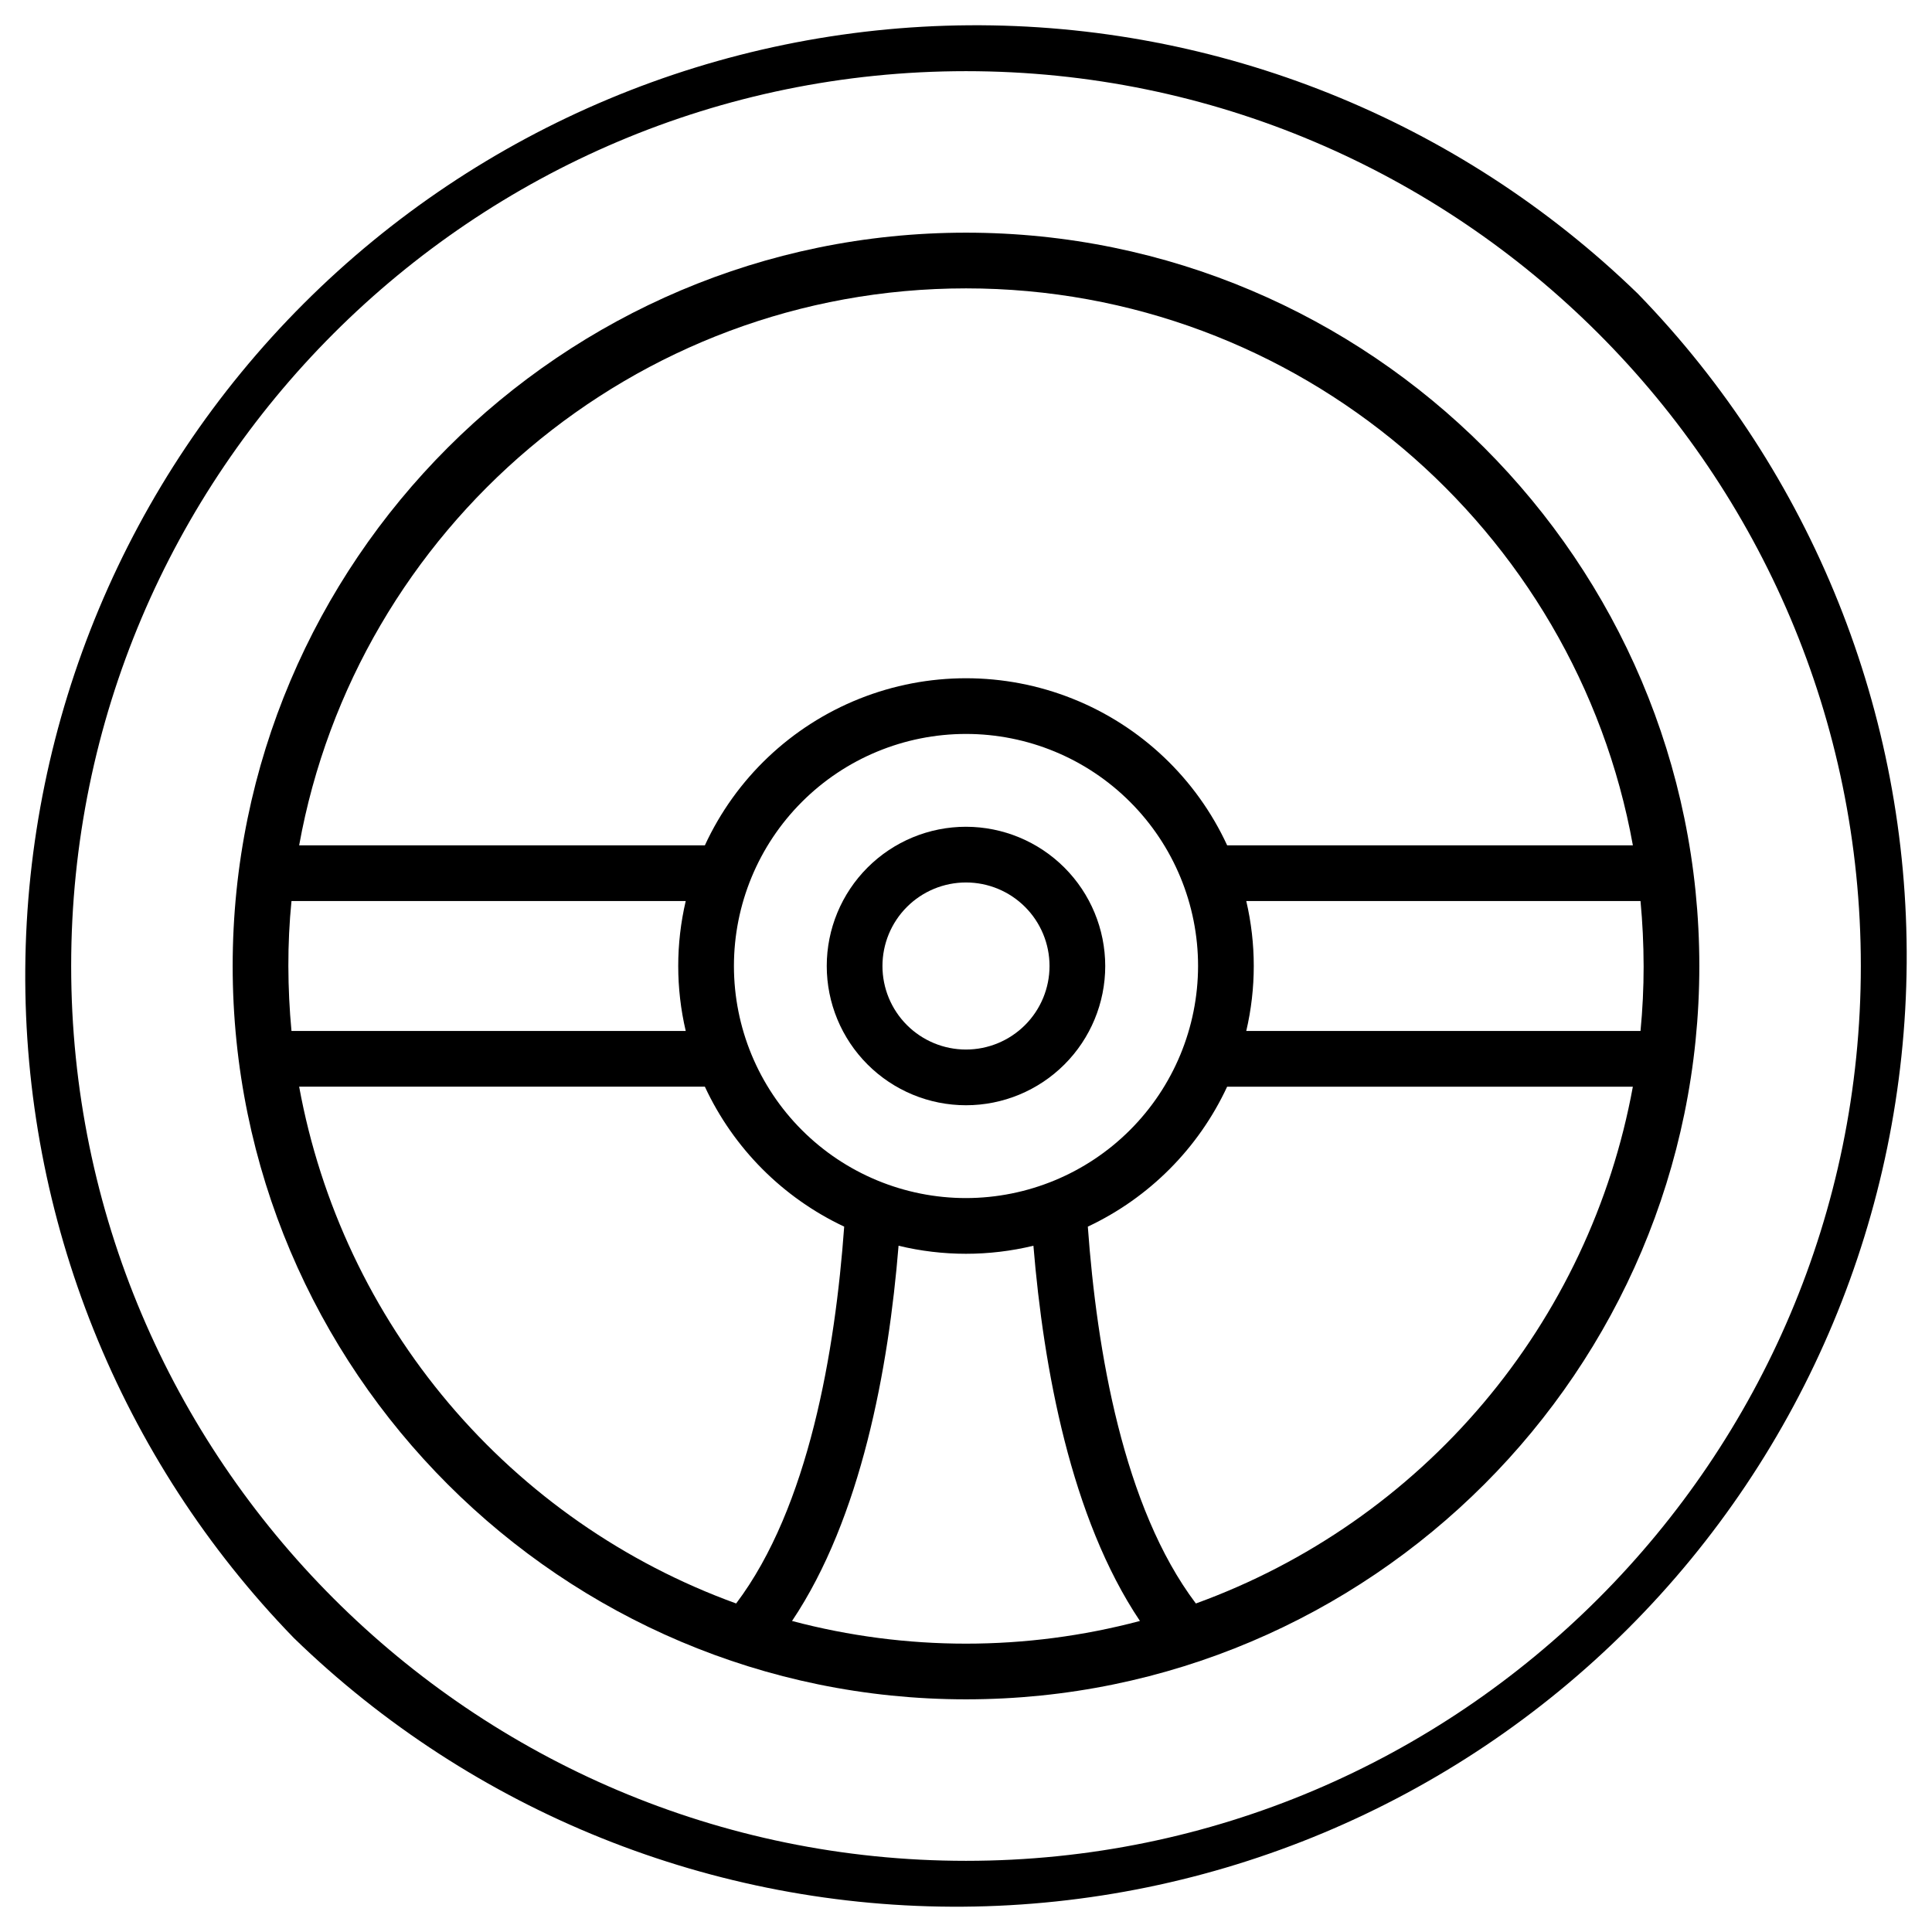
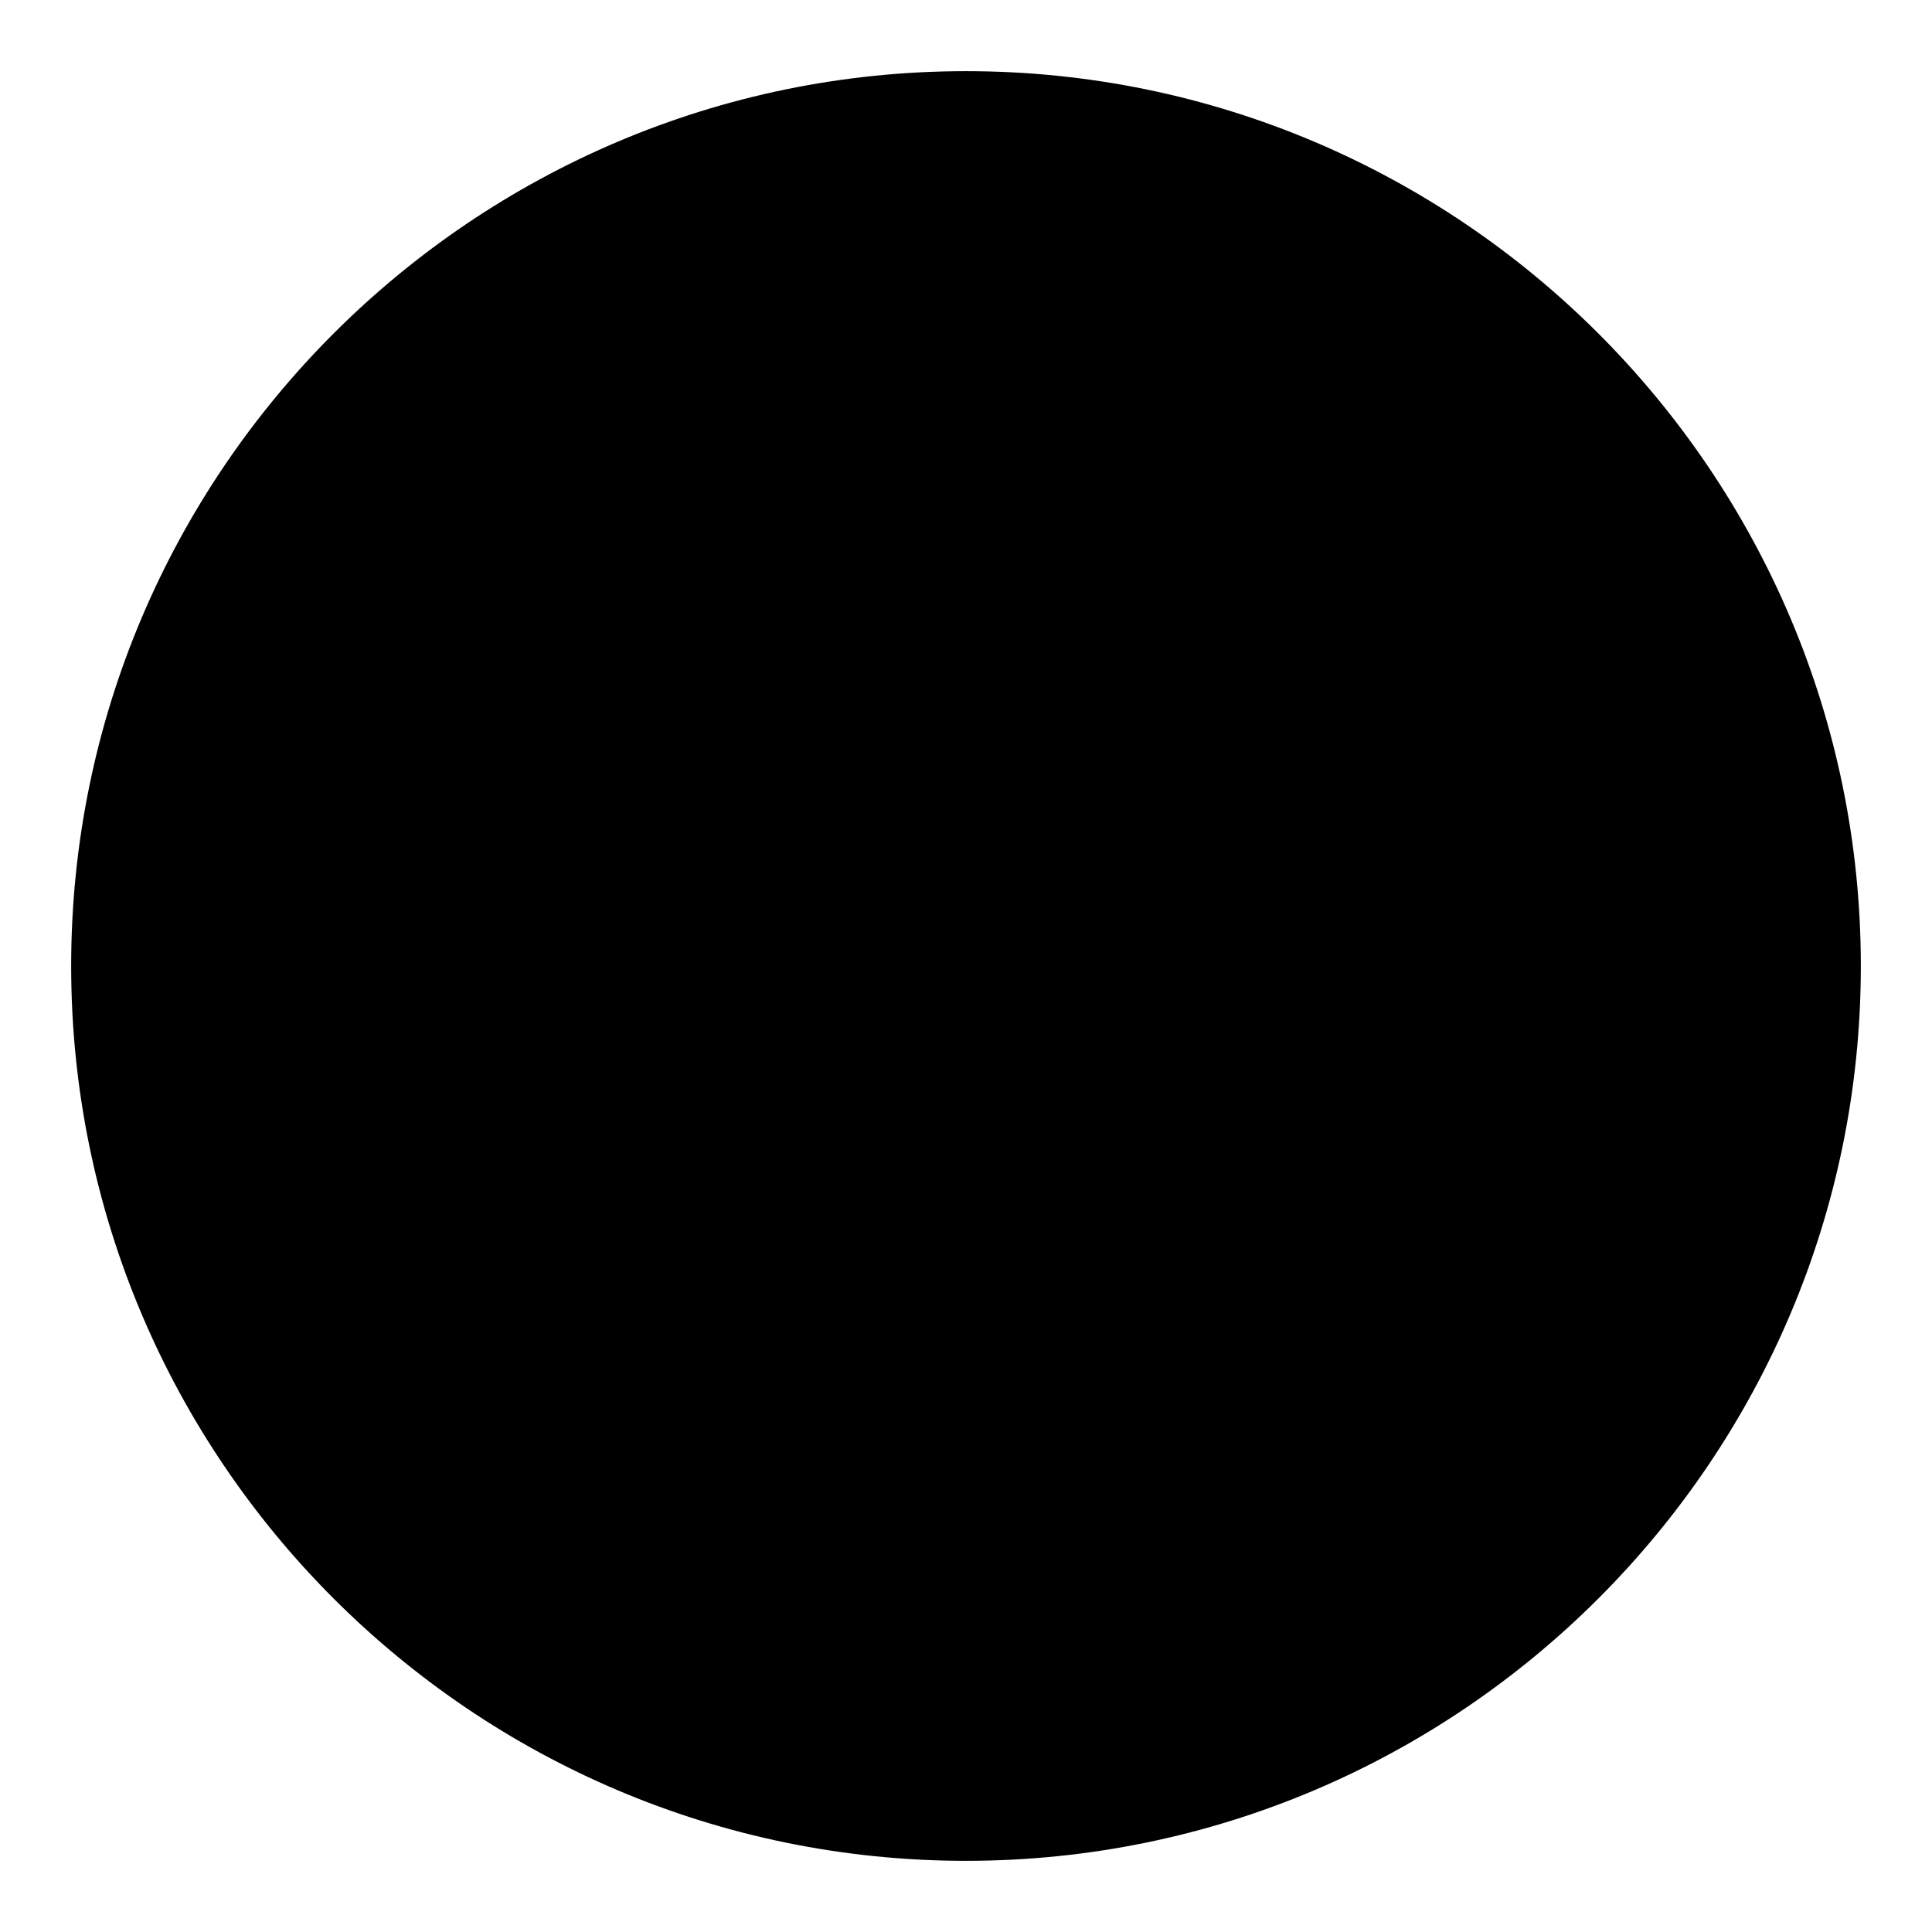
<svg xmlns="http://www.w3.org/2000/svg" fill="#000000" width="800px" height="800px" version="1.1" viewBox="144 144 512 512">
  <g>
-     <path d="m578.1 221.89c-47.469-46.102-111.17-71.676-177.34-71.191-66.172 0.484-129.49 26.984-176.29 73.773-46.789 46.793-73.289 110.11-73.773 176.29-0.484 66.168 25.09 129.87 71.191 177.34 47.469 46.102 111.17 71.676 177.34 71.191 66.172-0.484 129.49-26.984 176.29-73.773 46.789-46.793 73.289-110.11 73.773-176.29 0.484-66.168-25.09-129.87-71.191-177.34zm-178.1 415.25c-130.77 0-237.14-106.38-237.14-237.14 0-130.77 106.38-237.14 237.14-237.14 130.76 0 237.14 106.38 237.14 237.14 0 130.76-106.38 237.14-237.14 237.14z" />
+     <path d="m578.1 221.89zm-178.1 415.25c-130.77 0-237.14-106.38-237.14-237.14 0-130.77 106.38-237.14 237.14-237.14 130.76 0 237.14 106.38 237.14 237.14 0 130.76-106.38 237.14-237.14 237.14z" />
    <path d="m400 205.66c-107.16 0-194.34 87.184-194.34 194.34 0 107.16 87.184 194.34 194.34 194.34 107.16 0 194.34-87.184 194.34-194.34 0-107.16-87.184-194.34-194.34-194.34zm0 14.762c88.109 0 161.6 63.781 176.73 147.6h-107.52c-8.18-17.723-22.844-31.629-40.973-38.859-18.125-7.227-38.336-7.227-56.465 0-18.129 7.231-32.793 21.137-40.973 38.859h-107.52c15.121-83.82 88.617-147.6 176.73-147.6zm179.58 179.58c0 5.805-0.277 11.547-0.828 17.219h-104.48c2.652-11.328 2.652-23.113 0-34.441h104.48c0.535 5.668 0.812 11.41 0.824 17.223zm-179.58 61.5c-16.312 0-31.957-6.481-43.488-18.016-11.535-11.531-18.012-27.176-18.012-43.484 0-16.312 6.477-31.957 18.012-43.488 11.531-11.535 27.176-18.012 43.488-18.012 16.309 0 31.953 6.477 43.484 18.012 11.535 11.531 18.016 27.176 18.016 43.488-0.02 16.305-6.504 31.938-18.035 43.465-11.527 11.531-27.16 18.016-43.465 18.035zm-74.273-44.281h-104.48c-0.539-5.668-0.812-11.406-0.828-17.219-0.012-5.812 0.262-11.551 0.828-17.219l104.48-0.004c-2.652 11.328-2.652 23.113 0 34.441zm-102.45 14.762h107.52c7.582 16.305 20.648 29.43 36.922 37.086-2.371 32.848-9.398 74.391-28.633 99.867h-0.004c-29.578-10.73-55.836-29.02-76.152-53.047-20.316-24.027-33.988-52.957-39.652-83.906zm130.62 141.59c18.312-27.297 25.586-66.914 28.23-99.441 11.742 2.844 23.996 2.844 35.738 0 2.688 32.473 9.918 72.148 28.23 99.441-30.211 8.016-61.988 8.016-92.199 0zm107.02-4.633c-19.238-25.477-26.262-67.02-28.633-99.867 16.27-7.656 29.336-20.781 36.918-37.086h107.52c-5.664 30.949-19.336 59.879-39.656 83.906-20.316 24.027-46.57 42.316-76.152 53.047z" />
-     <path d="m400 363.1c-9.789 0-19.172 3.887-26.094 10.809s-10.809 16.305-10.809 26.094c0 9.785 3.887 19.172 10.809 26.09 6.922 6.922 16.305 10.809 26.094 10.809 9.785 0 19.172-3.887 26.09-10.809 6.922-6.918 10.809-16.305 10.809-26.09-0.012-9.785-3.902-19.164-10.82-26.082s-16.297-10.809-26.078-10.82zm0 59.039c-5.875 0-11.504-2.332-15.656-6.484s-6.484-9.781-6.484-15.652c0-5.875 2.332-11.504 6.484-15.656s9.781-6.484 15.656-6.484c5.871 0 11.5 2.332 15.652 6.484s6.484 9.781 6.484 15.656c-0.004 5.867-2.336 11.496-6.488 15.648-4.152 4.152-9.781 6.484-15.648 6.488z" />
  </g>
</svg>